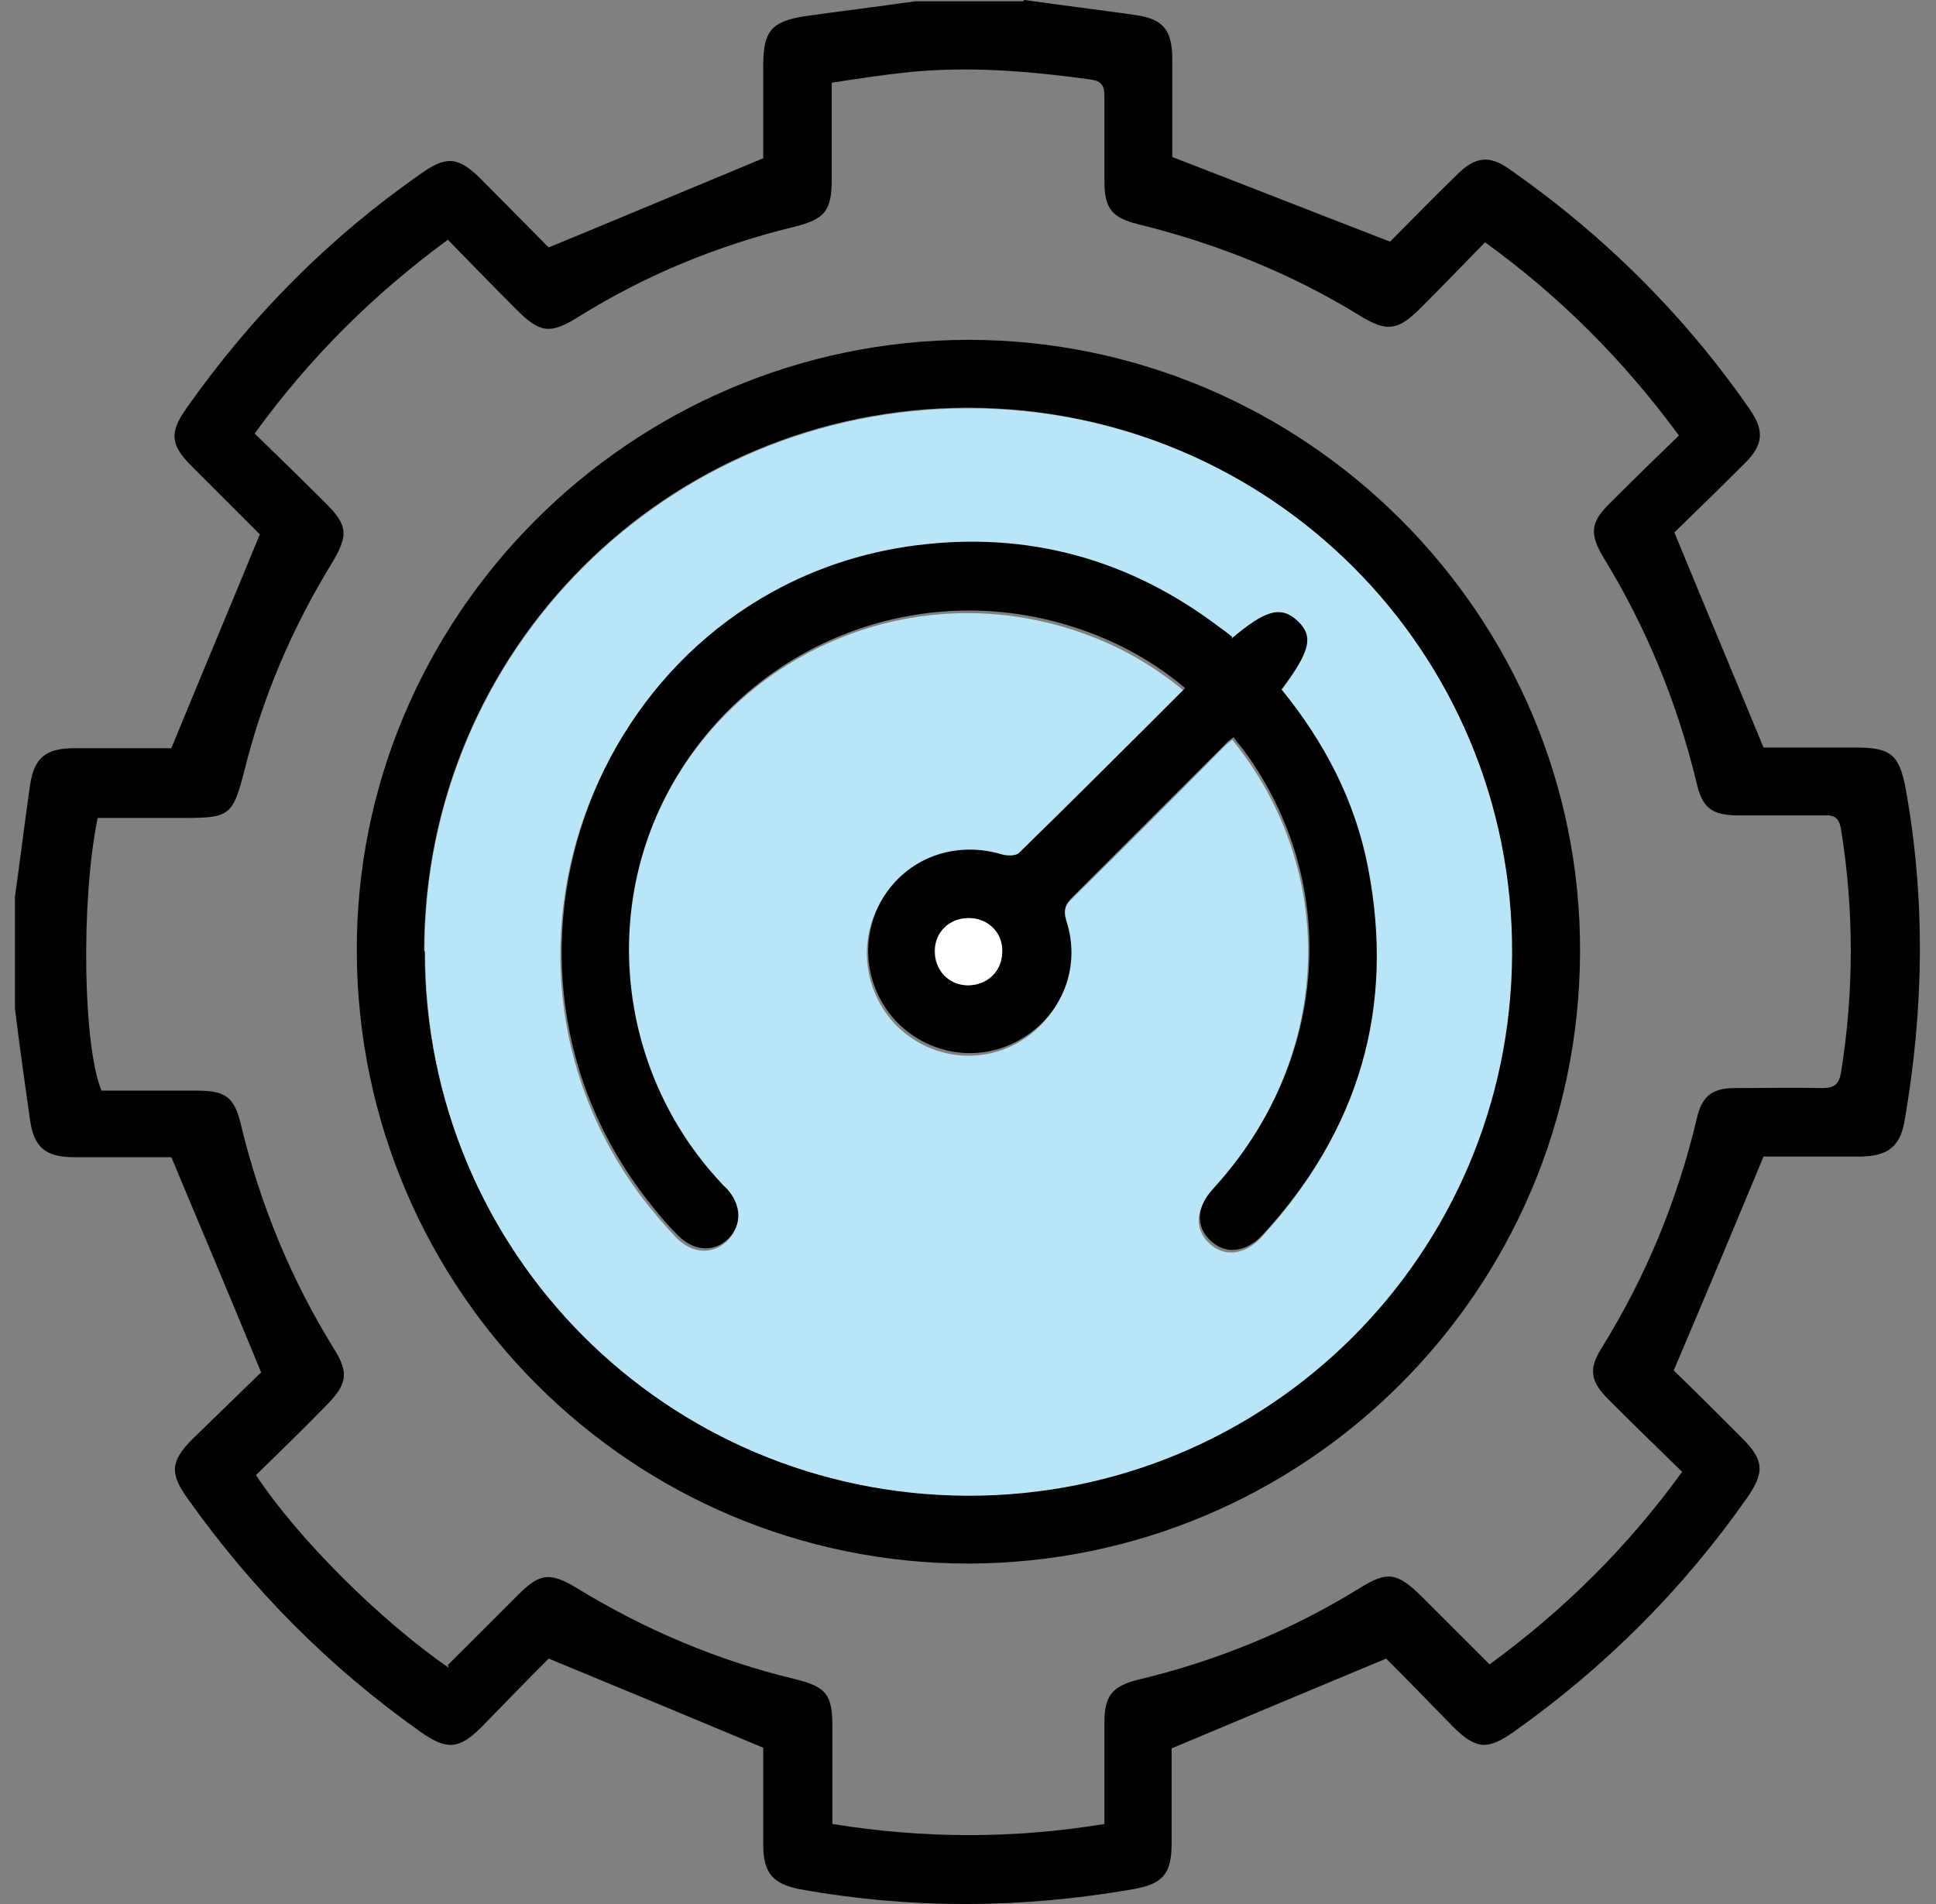
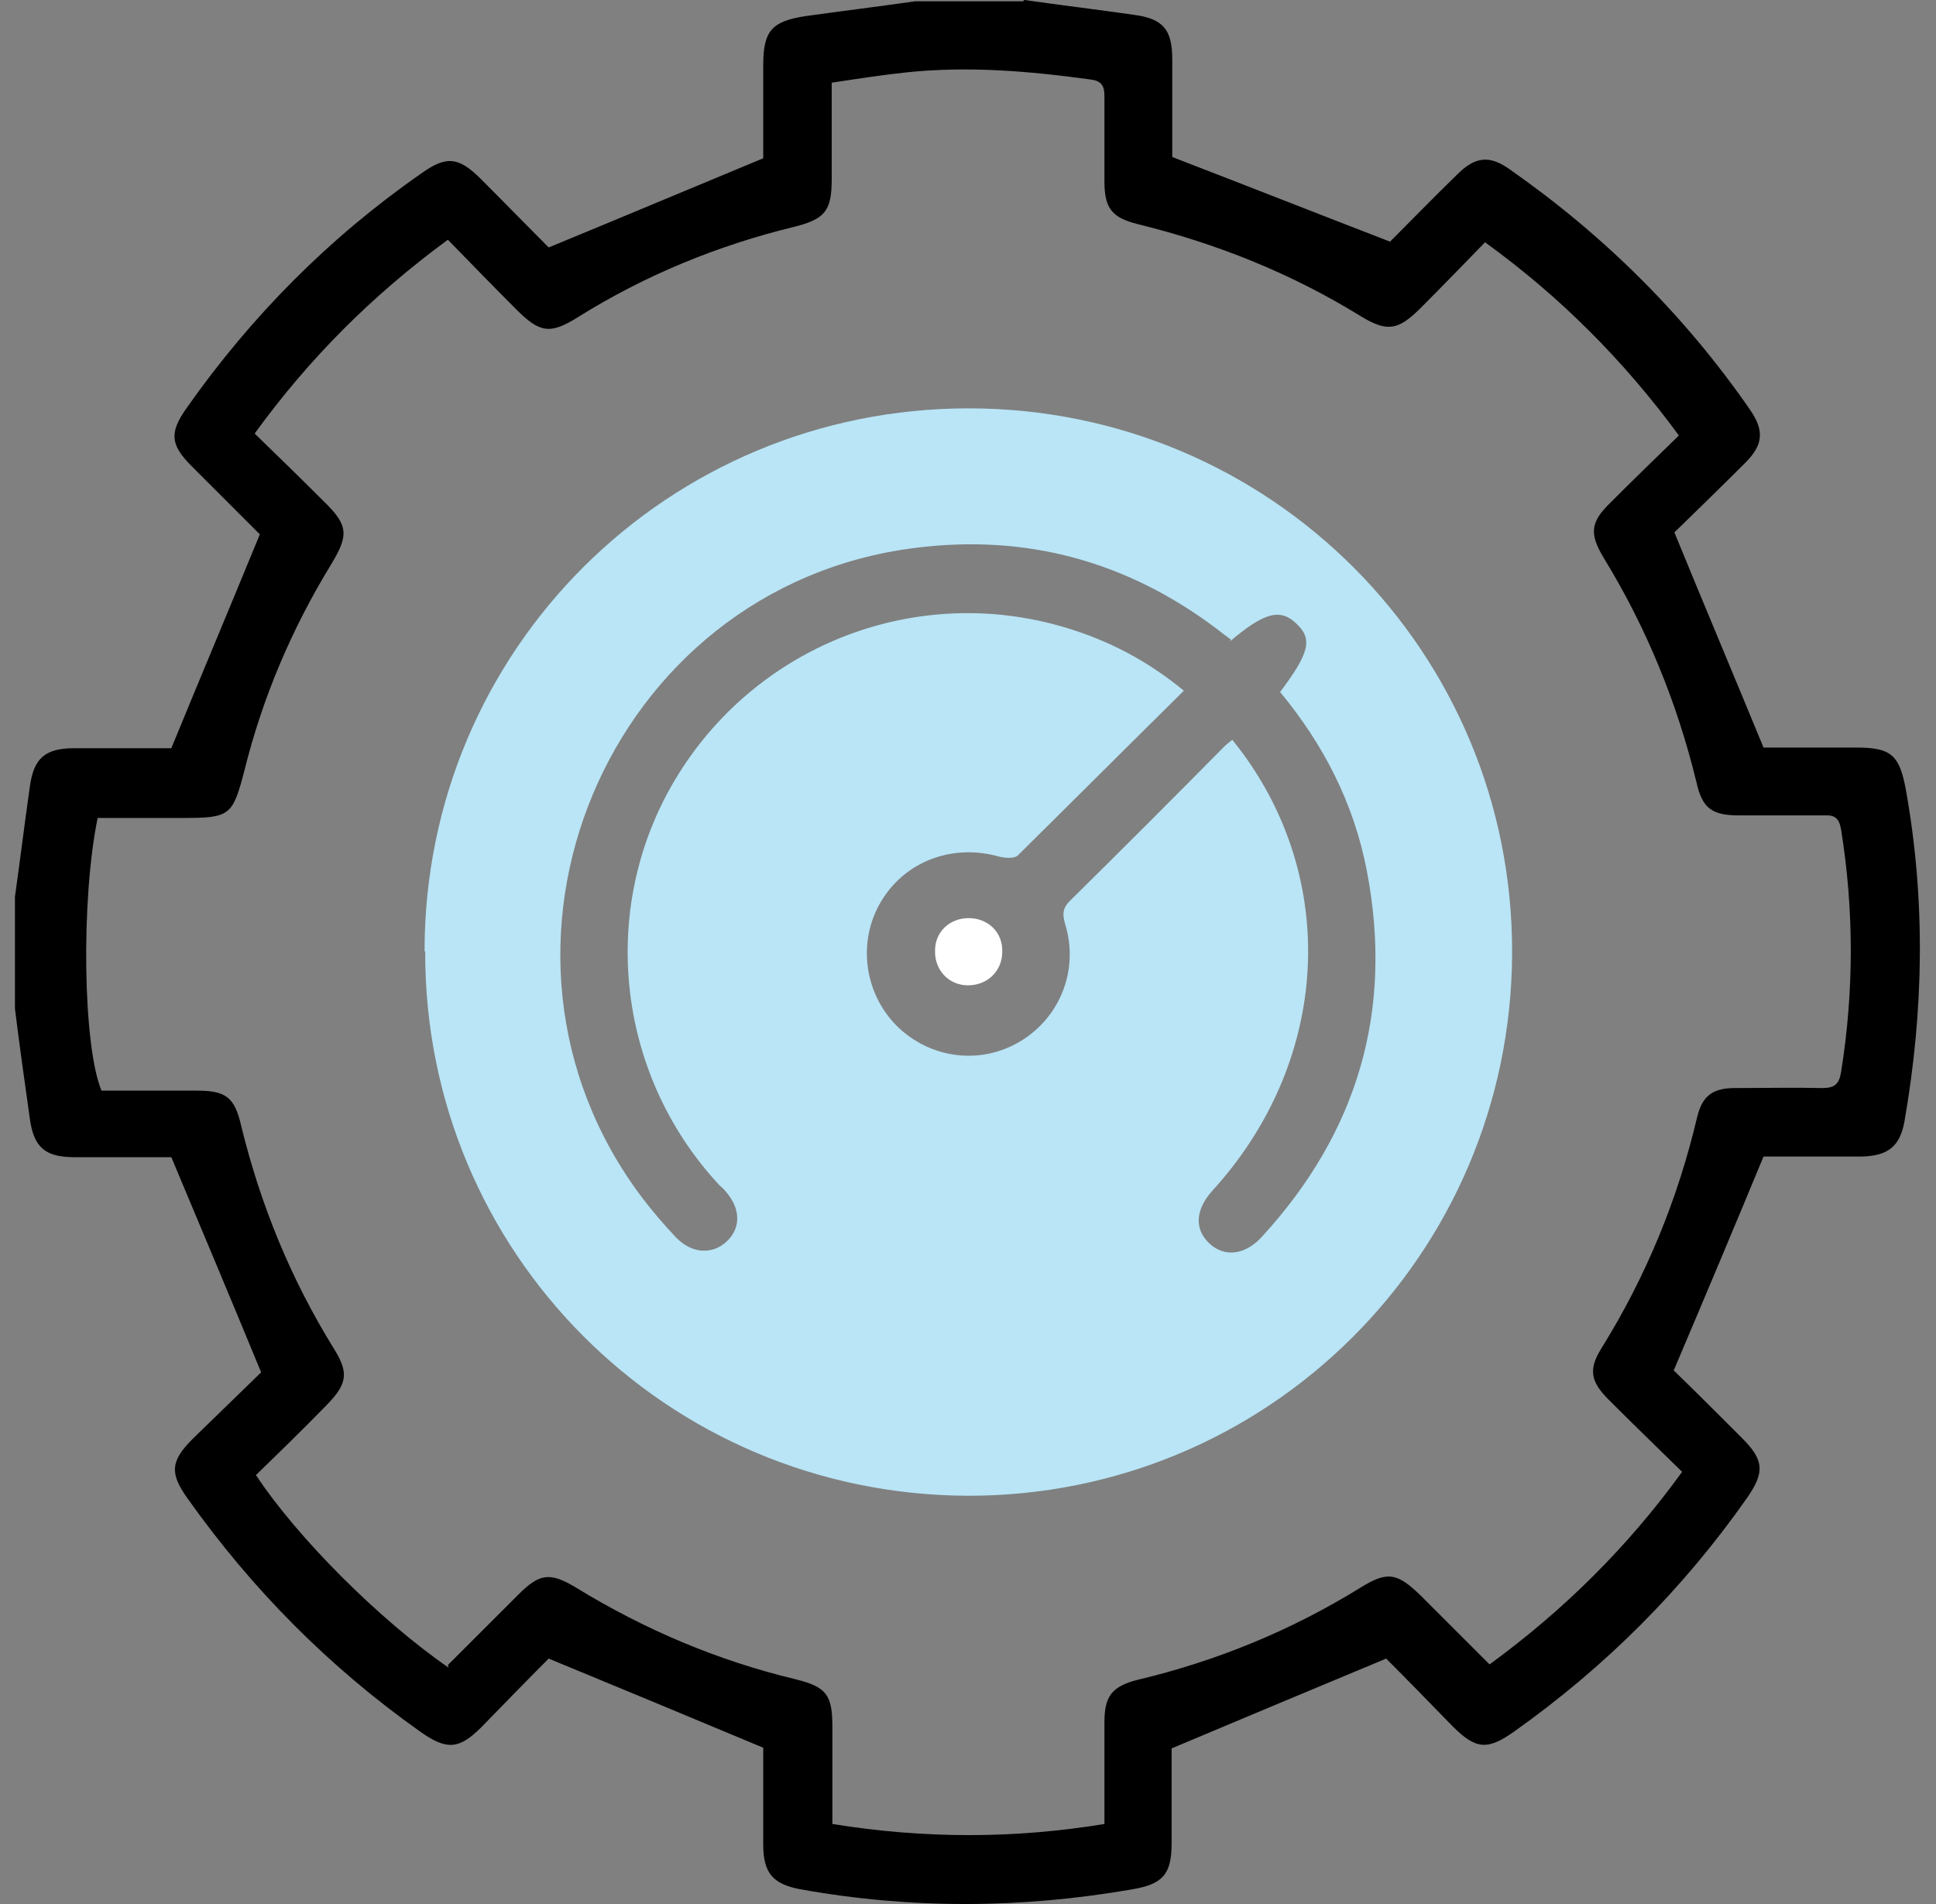
<svg xmlns="http://www.w3.org/2000/svg" width="61" height="60" viewBox="0 0 61 60" fill="none">
  <rect x="0" y="0" width="61" height="60" fill="#808080" stroke="none" />
  <path d="M32.274 0C33.434 0.163 34.595 0.305 35.735 0.468C36.651 0.59 36.936 0.937 36.936 1.873C36.936 2.952 36.936 4.011 36.936 4.948C39.258 5.843 41.477 6.719 43.798 7.615C44.429 6.984 45.162 6.23 45.915 5.497C46.486 4.927 46.934 4.887 47.565 5.334C50.537 7.411 53.082 9.936 55.139 12.909C55.587 13.56 55.566 14.008 54.996 14.578C54.222 15.352 53.449 16.105 52.757 16.777C53.693 19.058 54.609 21.236 55.566 23.557C56.422 23.557 57.44 23.557 58.478 23.557C59.577 23.557 59.842 23.781 60.046 24.86C60.677 28.362 60.616 31.844 60.005 35.346C59.862 36.12 59.496 36.425 58.661 36.445C57.582 36.445 56.523 36.445 55.566 36.445C54.63 38.705 53.714 40.884 52.736 43.185C53.388 43.816 54.141 44.569 54.894 45.323C55.587 46.015 55.607 46.402 55.037 47.216C53.021 50.087 50.578 52.53 47.707 54.566C46.872 55.157 46.506 55.136 45.773 54.403C45.04 53.65 44.307 52.897 43.676 52.266C41.375 53.222 39.196 54.139 36.916 55.096C36.916 55.992 36.916 57.05 36.916 58.089C36.916 59.066 36.631 59.371 35.694 59.534C32.192 60.145 28.711 60.165 25.209 59.534C24.354 59.371 24.048 59.025 24.048 58.129C24.048 57.071 24.048 56.032 24.048 55.075C21.808 54.139 19.61 53.222 17.288 52.266C16.657 52.897 15.924 53.65 15.171 54.424C14.458 55.136 14.072 55.157 13.237 54.566C10.366 52.53 7.943 50.087 5.907 47.216C5.337 46.422 5.378 46.035 6.07 45.343C6.823 44.61 7.577 43.877 8.228 43.246C7.271 40.925 6.355 38.746 5.398 36.466C4.482 36.466 3.423 36.466 2.344 36.466C1.428 36.466 1.061 36.16 0.939 35.244C0.776 34.084 0.613 32.943 0.471 31.783C0.471 30.602 0.471 29.441 0.471 28.26C0.634 27.1 0.776 25.939 0.939 24.799C1.061 23.883 1.428 23.578 2.344 23.578C3.423 23.578 4.482 23.578 5.398 23.578C6.335 21.297 7.251 19.119 8.187 16.838C7.536 16.187 6.782 15.433 6.029 14.68C5.357 14.008 5.337 13.621 5.887 12.848C7.923 9.956 10.366 7.493 13.257 5.477C14.051 4.907 14.438 4.927 15.151 5.64C15.904 6.393 16.657 7.167 17.288 7.798C19.61 6.841 21.788 5.925 24.048 4.988C24.048 4.092 24.048 3.074 24.048 2.056C24.048 0.977 24.313 0.672 25.372 0.509C26.532 0.346 27.693 0.204 28.833 0.041C29.973 0.041 31.093 0.041 32.233 0.041L32.274 0ZM14.112 52.469C14.866 51.716 15.599 50.983 16.332 50.25C17.003 49.578 17.329 49.537 18.144 50.026C20.302 51.349 22.603 52.327 25.066 52.917C26.044 53.161 26.227 53.406 26.227 54.424C26.227 55.442 26.227 56.439 26.227 57.478C29.118 57.946 31.948 57.946 34.799 57.478C34.799 56.378 34.799 55.32 34.799 54.261C34.799 53.446 35.043 53.141 35.837 52.937C38.321 52.347 40.662 51.39 42.841 50.046C43.717 49.496 44.022 49.558 44.775 50.291C45.488 51.003 46.2 51.716 46.934 52.449C49.275 50.739 51.291 48.743 53.001 46.381C52.207 45.608 51.433 44.854 50.68 44.101C50.11 43.531 50.049 43.144 50.456 42.492C51.861 40.232 52.858 37.809 53.469 35.224C53.632 34.532 53.958 34.287 54.67 34.287C55.587 34.287 56.503 34.267 57.419 34.287C57.826 34.287 57.949 34.145 58.01 33.778C58.417 31.233 58.417 28.688 58.01 26.143C57.949 25.797 57.826 25.675 57.48 25.695C56.584 25.695 55.688 25.695 54.793 25.695C53.938 25.695 53.632 25.471 53.449 24.636C52.838 22.132 51.881 19.79 50.537 17.591C50.069 16.818 50.11 16.451 50.741 15.841C51.453 15.128 52.187 14.415 52.899 13.723C51.148 11.341 49.153 9.345 46.791 7.635C46.099 8.348 45.427 9.04 44.755 9.712C44.042 10.425 43.696 10.465 42.861 9.956C40.683 8.613 38.341 7.676 35.857 7.065C35.043 6.862 34.799 6.576 34.799 5.721C34.799 4.825 34.799 3.93 34.799 3.034C34.799 2.688 34.697 2.545 34.351 2.504C32.437 2.24 30.503 2.077 28.568 2.28C27.794 2.362 27 2.484 26.206 2.606C26.206 3.685 26.206 4.663 26.206 5.64C26.206 6.638 26.003 6.902 25.026 7.147C22.603 7.737 20.322 8.674 18.205 9.997C17.329 10.547 17.003 10.486 16.27 9.753C15.537 9.02 14.825 8.287 14.112 7.554C11.73 9.305 9.735 11.3 8.024 13.662C8.757 14.374 9.49 15.087 10.203 15.8C10.977 16.553 10.997 16.858 10.427 17.795C9.185 19.831 8.269 21.989 7.699 24.29C7.332 25.695 7.251 25.776 5.785 25.776C4.869 25.776 3.952 25.776 3.077 25.776C2.547 28.342 2.609 32.964 3.199 34.369C4.197 34.369 5.215 34.369 6.212 34.369C7.108 34.369 7.393 34.572 7.597 35.468C8.208 37.972 9.165 40.314 10.529 42.513C10.997 43.266 10.936 43.612 10.305 44.264C9.572 45.017 8.819 45.75 8.065 46.483C9.368 48.458 11.954 51.044 14.133 52.551L14.112 52.469Z" fill="black" />
-   <path d="M30.524 49.272C19.916 49.272 11.304 40.68 11.242 30.031C11.181 19.424 19.875 10.73 30.504 10.709C41.132 10.709 49.826 19.403 49.785 30.011C49.744 40.66 41.132 49.252 30.504 49.272H30.524ZM13.38 29.97C13.38 39.438 20.975 47.093 30.463 47.114C39.931 47.155 47.586 39.54 47.627 30.031C47.667 20.523 40.012 12.867 30.504 12.847C21.016 12.847 13.38 20.462 13.36 29.95L13.38 29.97Z" fill="black" />
  <path d="M13.377 29.971C13.377 20.483 21.032 12.868 30.52 12.868C40.029 12.868 47.684 20.544 47.644 30.053C47.603 39.541 39.947 47.156 30.48 47.135C20.992 47.094 13.377 39.459 13.397 29.992L13.377 29.971ZM38.787 20.157C38.624 20.035 38.481 19.933 38.359 19.832C35.529 17.694 32.353 16.818 28.831 17.266C19.119 18.488 14.334 29.93 20.238 37.749C20.564 38.177 20.931 38.604 21.297 38.991C21.806 39.52 22.458 39.541 22.906 39.113C23.354 38.686 23.333 38.075 22.865 37.545C22.804 37.464 22.722 37.403 22.661 37.342C19.363 33.799 18.834 28.465 21.379 24.392C23.944 20.28 28.912 18.386 33.554 19.771C34.918 20.178 36.14 20.809 37.301 21.766C35.529 23.517 33.799 25.248 32.068 26.958C31.966 27.06 31.681 27.039 31.498 26.999C30.012 26.571 28.505 27.141 27.752 28.424C27.018 29.666 27.222 31.274 28.24 32.313C29.299 33.371 30.907 33.575 32.17 32.801C33.432 32.028 34.002 30.521 33.554 29.096C33.453 28.75 33.514 28.566 33.758 28.342C35.366 26.754 36.975 25.146 38.563 23.537C38.644 23.456 38.726 23.395 38.828 23.313C38.97 23.497 39.072 23.619 39.174 23.761C42.228 27.956 41.821 33.555 38.197 37.525C37.667 38.115 37.626 38.726 38.095 39.174C38.563 39.622 39.215 39.561 39.744 38.991C42.778 35.693 43.918 31.844 43.063 27.426C42.655 25.309 41.699 23.456 40.334 21.807C41.251 20.585 41.373 20.137 40.843 19.648C40.334 19.16 39.825 19.302 38.746 20.219L38.787 20.157Z" fill="#B9E5F6" />
-   <path d="M38.789 20.136C39.868 19.22 40.356 19.077 40.886 19.566C41.395 20.055 41.293 20.503 40.377 21.724C41.721 23.373 42.698 25.226 43.105 27.344C43.96 31.762 42.82 35.61 39.786 38.908C39.257 39.479 38.605 39.54 38.137 39.092C37.669 38.644 37.689 38.033 38.239 37.443C41.863 33.472 42.27 27.873 39.216 23.679C39.114 23.536 38.992 23.414 38.87 23.231C38.768 23.312 38.666 23.373 38.605 23.455C36.997 25.063 35.409 26.651 33.8 28.26C33.576 28.484 33.495 28.667 33.597 29.013C34.065 30.439 33.495 31.945 32.212 32.719C30.95 33.493 29.341 33.289 28.282 32.23C27.265 31.192 27.061 29.604 27.794 28.341C28.568 27.038 30.074 26.489 31.54 26.916C31.724 26.977 32.008 26.977 32.11 26.875C33.861 25.165 35.572 23.455 37.343 21.683C36.203 20.727 34.961 20.095 33.597 19.688C28.954 18.304 23.986 20.197 21.421 24.31C18.876 28.382 19.405 33.717 22.704 37.259C22.765 37.341 22.846 37.402 22.907 37.463C23.376 37.992 23.376 38.603 22.948 39.031C22.5 39.479 21.849 39.438 21.34 38.908C20.953 38.522 20.607 38.094 20.281 37.666C14.376 29.848 19.161 18.426 28.873 17.184C32.375 16.736 35.572 17.611 38.402 19.749C38.544 19.851 38.687 19.953 38.829 20.075L38.789 20.136ZM31.561 29.991C31.561 29.38 31.092 28.912 30.502 28.932C29.911 28.932 29.463 29.38 29.443 29.95C29.443 30.561 29.871 31.029 30.482 31.049C31.092 31.049 31.561 30.601 31.561 29.991Z" fill="black" />
  <path d="M31.579 29.991C31.579 30.602 31.111 31.05 30.5 31.05C29.889 31.05 29.441 30.561 29.462 29.95C29.462 29.36 29.93 28.932 30.52 28.932C31.131 28.932 31.599 29.38 31.579 29.991Z" fill="white" />
</svg>